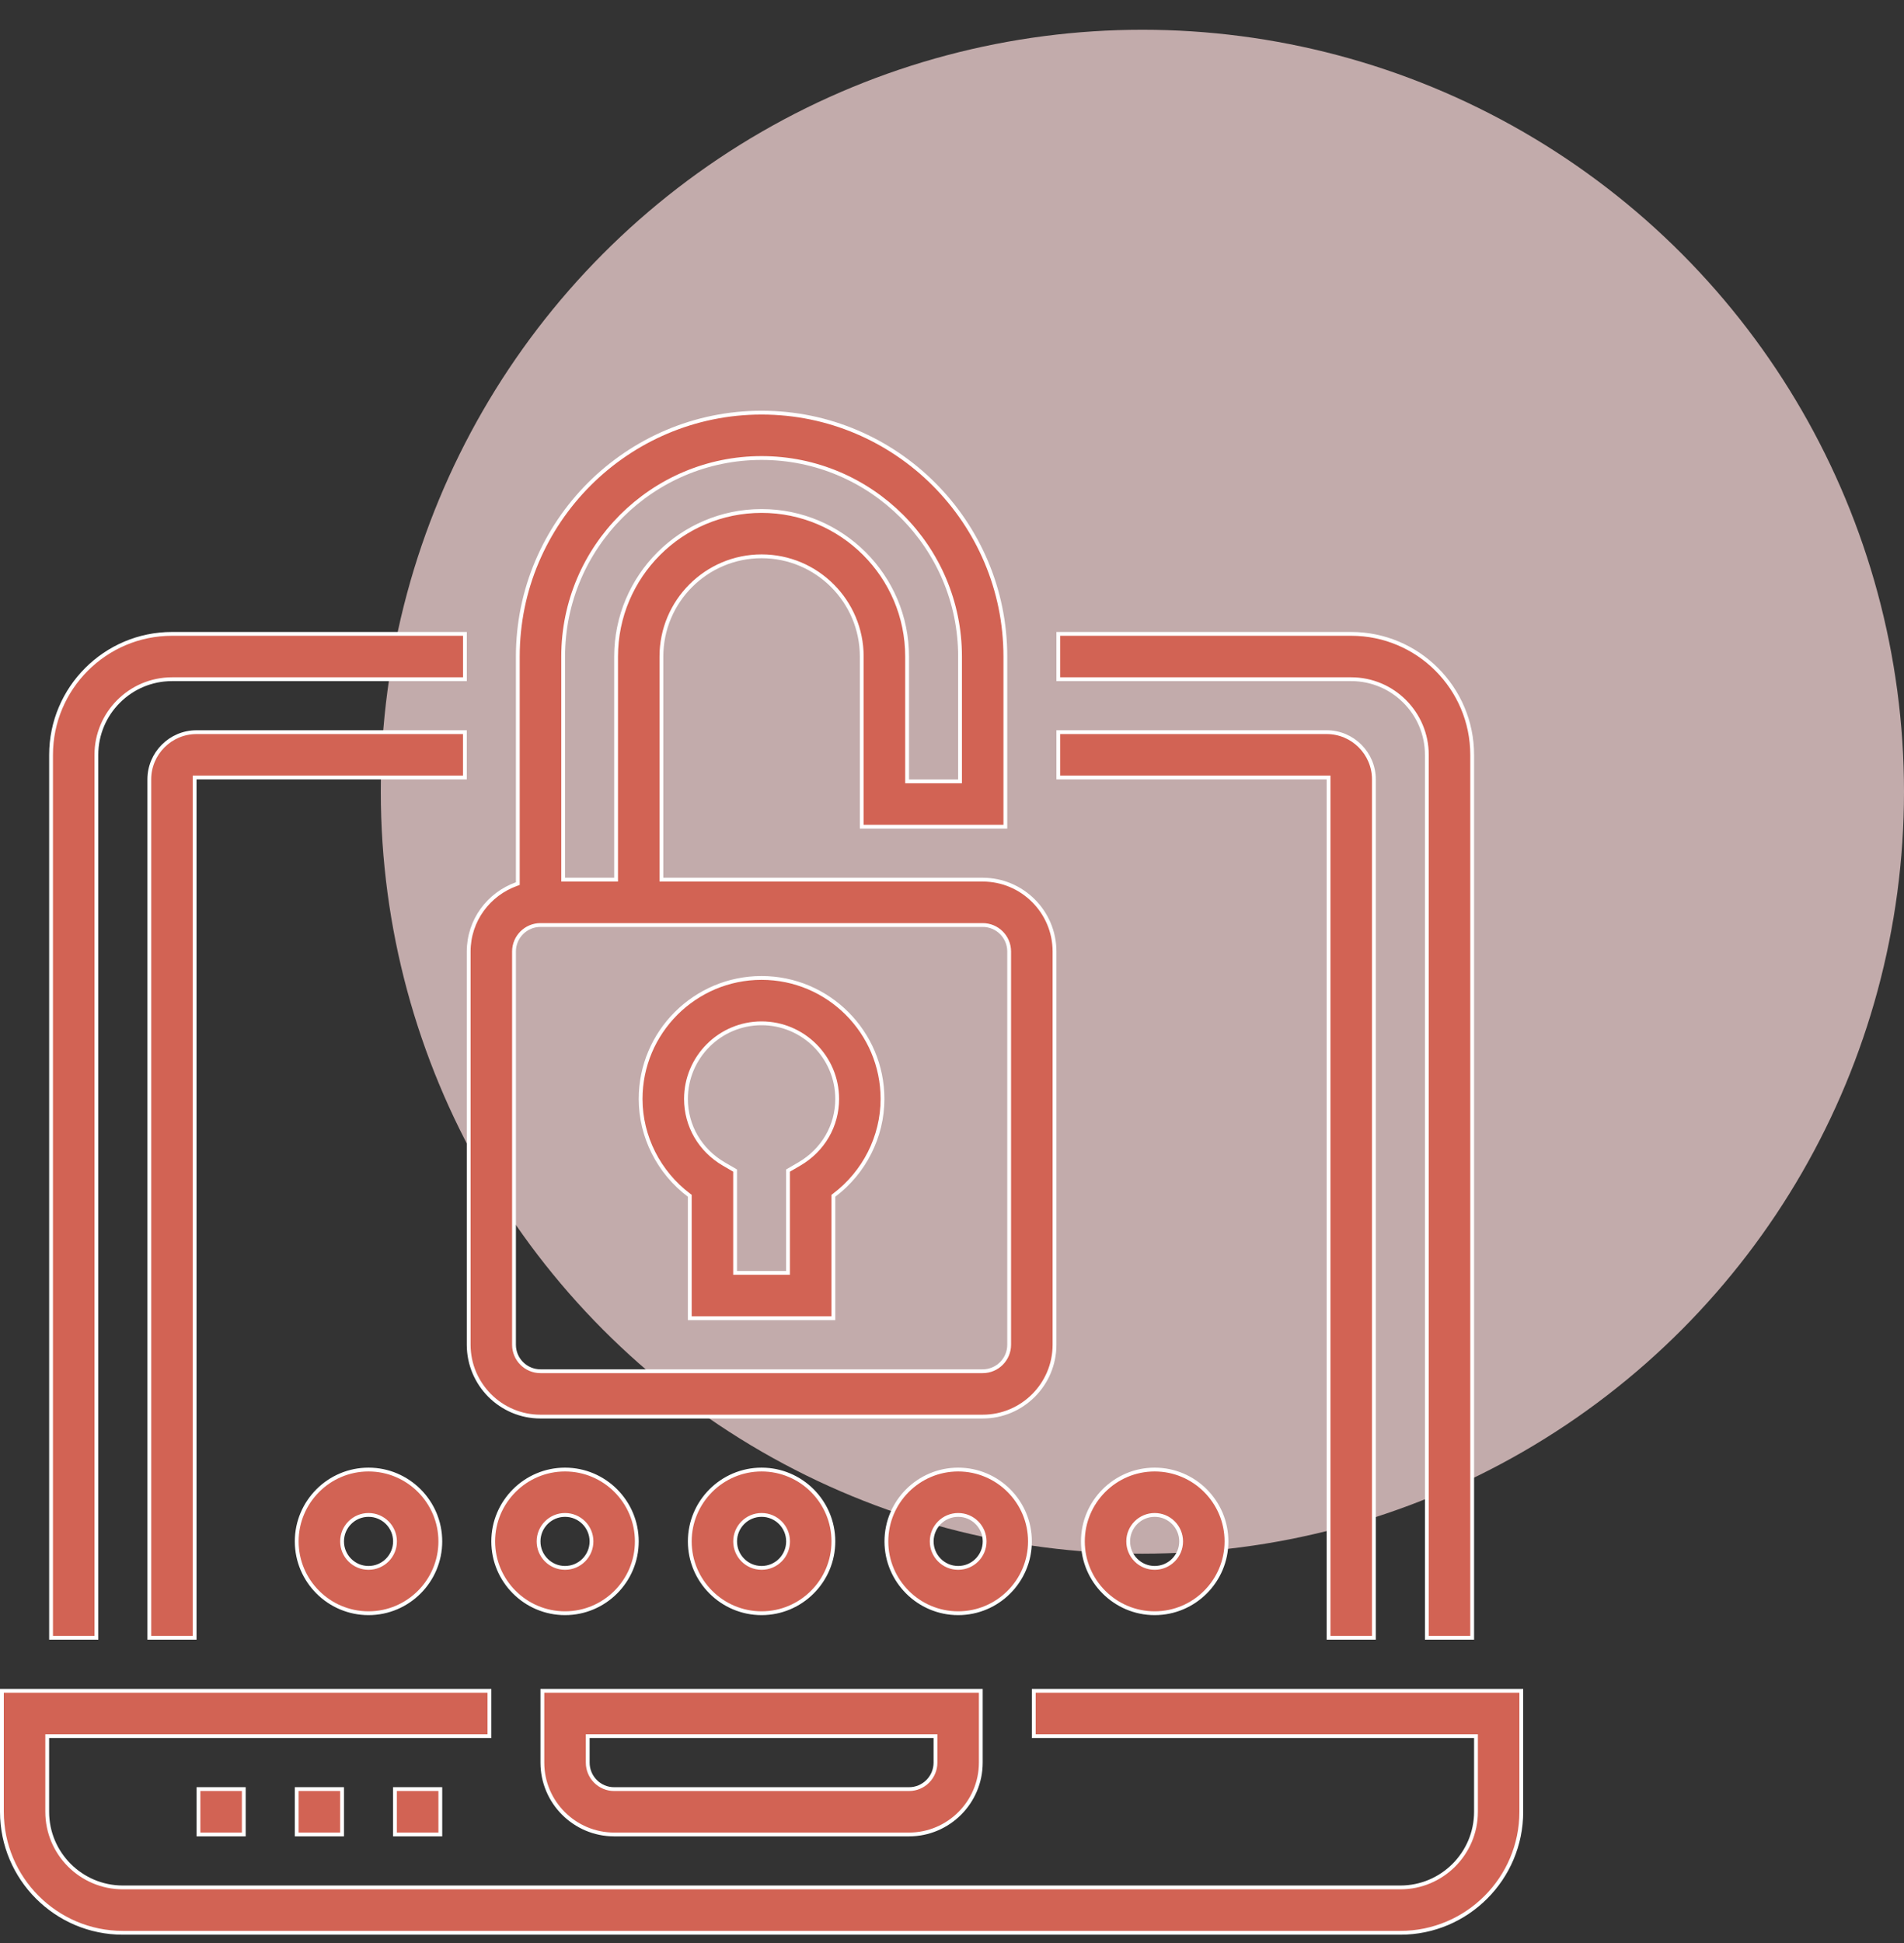
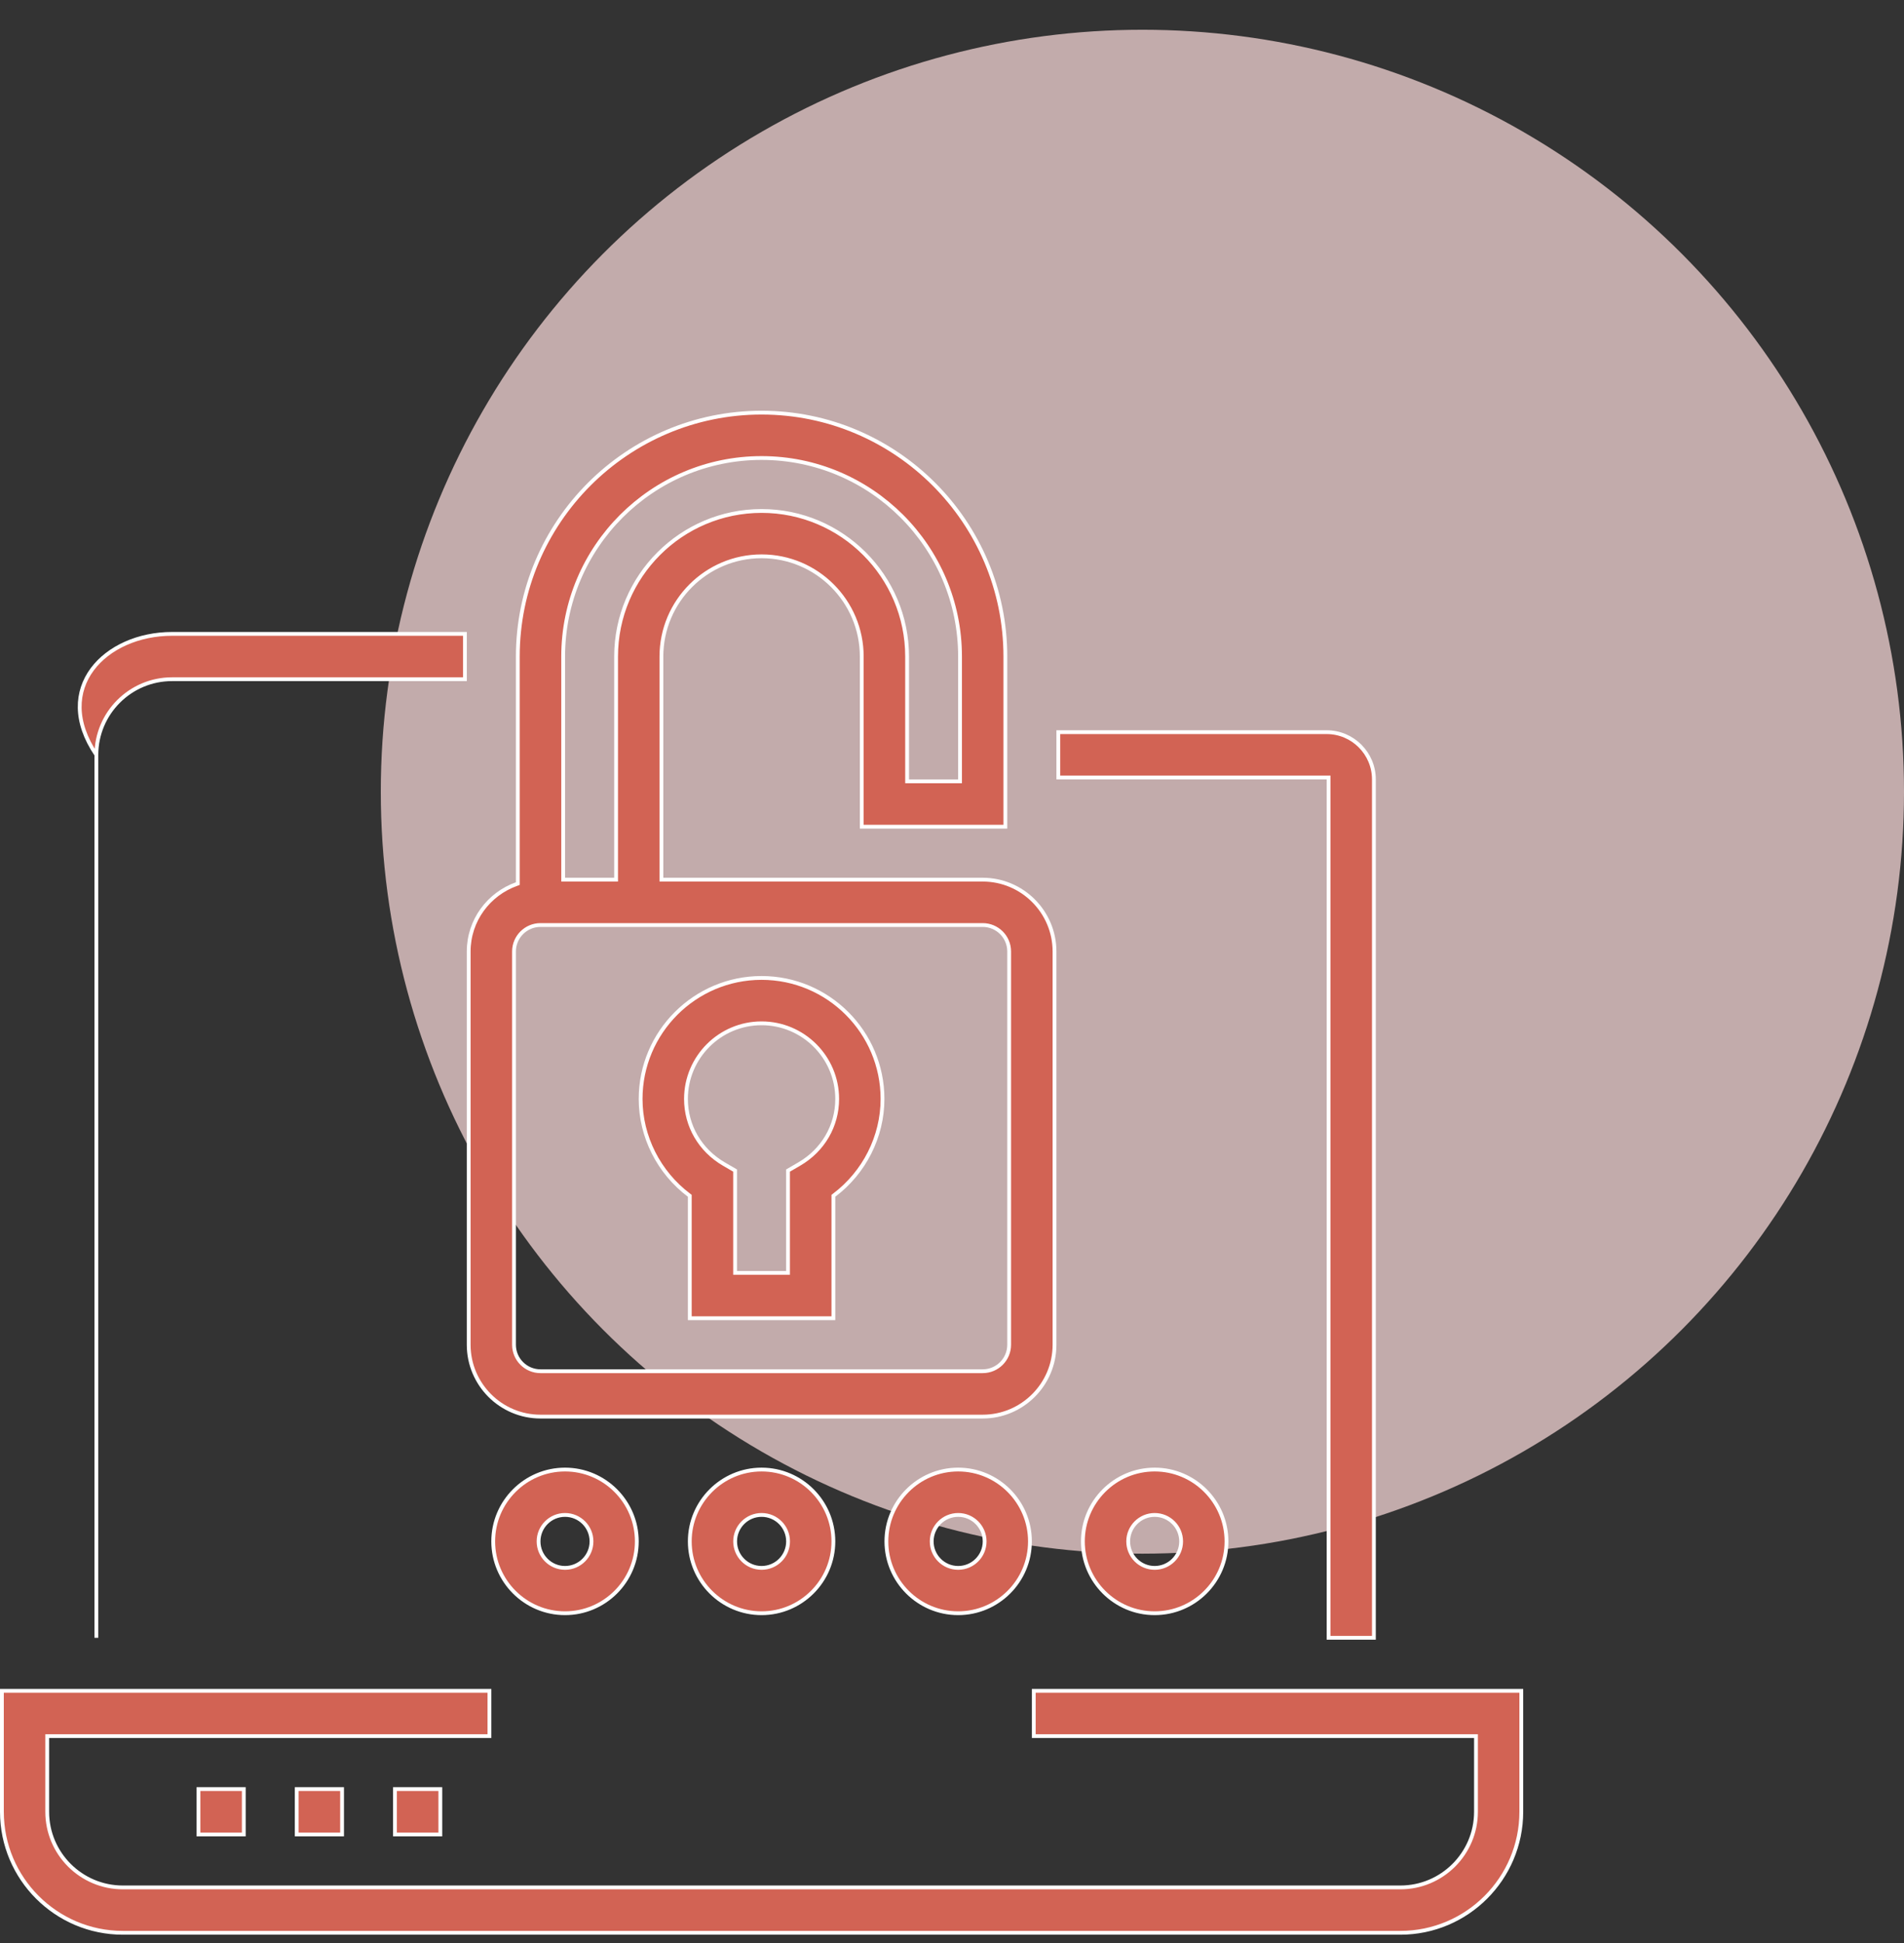
<svg xmlns="http://www.w3.org/2000/svg" width="50" height="51" viewBox="0 0 50 51" fill="none">
  <rect x="0" y="0" width="50" height="51" fill="#333333" stroke="none" />
  <circle opacity="0.7" cx="30" cy="20.781" r="20" fill="#FFDFDF" />
  <g clip-path="url(#clip0)">
    <path d="M38.76 45.62V45.57H38.71H27.147V44.38H39.95V47.556C39.95 49.307 38.525 50.732 36.774 50.732H3.226C1.475 50.732 0.05 49.307 0.05 47.556V44.38H12.853V45.57H1.29H1.24V45.62V47.556C1.24 48.651 2.131 49.541 3.226 49.541H36.774C37.869 49.541 38.76 48.651 38.76 47.556V45.62Z" fill="#D26354" stroke="white" stroke-width="0.1" />
-     <path d="M15.484 45.57H15.434V45.62V46.266C15.434 46.649 15.745 46.961 16.129 46.961H23.871C24.255 46.961 24.566 46.649 24.566 46.266V45.62V45.57H24.516H15.484ZM23.871 48.151H16.129C15.089 48.151 14.243 47.305 14.243 46.266V44.38H25.756V46.266C25.756 47.305 24.91 48.151 23.871 48.151Z" fill="#D26354" stroke="white" stroke-width="0.1" />
    <path d="M5.212 48.151V46.96H6.402V48.151H5.212Z" fill="#D26354" stroke="white" stroke-width="0.1" />
    <path d="M7.792 48.151V46.96H8.983V48.151H7.792Z" fill="#D26354" stroke="white" stroke-width="0.1" />
    <path d="M10.372 48.151V46.96H11.563V48.151H10.372Z" fill="#D26354" stroke="white" stroke-width="0.1" />
-     <path d="M38.66 42.989H37.47V19.814C37.47 18.719 36.579 17.828 35.484 17.828H27.792V16.638H35.484C37.235 16.638 38.66 18.063 38.66 19.814V42.989Z" fill="#D26354" stroke="white" stroke-width="0.1" />
-     <path d="M4.517 17.828C3.422 17.828 2.531 18.719 2.531 19.814V42.989H1.341V19.814C1.341 18.063 2.766 16.638 4.517 16.638H12.209V17.828H4.517Z" fill="#D26354" stroke="white" stroke-width="0.1" />
+     <path d="M4.517 17.828C3.422 17.828 2.531 18.719 2.531 19.814V42.989V19.814C1.341 18.063 2.766 16.638 4.517 16.638H12.209V17.828H4.517Z" fill="#D26354" stroke="white" stroke-width="0.1" />
    <path d="M34.889 20.458V20.408H34.839H27.792V19.218H34.839C35.523 19.218 36.079 19.774 36.079 20.458V42.989H34.889V20.458Z" fill="#D26354" stroke="white" stroke-width="0.1" />
-     <path d="M5.161 20.408H5.111V20.458V42.989H3.921V20.458C3.921 19.774 4.477 19.218 5.161 19.218H12.208V20.408H5.161Z" fill="#D26354" stroke="white" stroke-width="0.1" />
    <path d="M17.369 23.039V23.089H17.419H25.806C26.846 23.089 27.692 23.935 27.692 24.975V35.297C27.692 36.337 26.846 37.183 25.806 37.183H14.193C13.154 37.183 12.308 36.337 12.308 35.297V24.975C12.308 24.157 12.835 23.465 13.565 23.205L13.598 23.193V23.158V17.233C13.598 13.703 16.47 10.831 20 10.831C23.53 10.831 26.401 13.703 26.401 17.233V21.699H22.63V17.233C22.63 15.782 21.451 14.602 20 14.602C18.549 14.602 17.369 15.782 17.369 17.233V23.039ZM25.161 20.509H25.211V20.459V17.233C25.211 14.359 22.873 12.022 20 12.022C17.126 12.022 14.789 14.359 14.789 17.233V23.039V23.089H14.838H16.129H16.179V23.039V17.233C16.179 15.126 17.892 13.412 20 13.412C22.107 13.412 23.821 15.126 23.821 17.233V20.459V20.509H23.871H25.161ZM14.193 24.28C13.81 24.28 13.498 24.591 13.498 24.975V35.297C13.498 35.681 13.81 35.992 14.193 35.992H25.806C26.19 35.992 26.501 35.681 26.501 35.297V24.975C26.501 24.591 26.19 24.28 25.806 24.28H14.193Z" fill="#D26354" stroke="white" stroke-width="0.1" />
    <path d="M18.114 31.412V31.387L18.094 31.372C17.302 30.776 16.823 29.837 16.823 28.845C16.823 27.094 18.248 25.669 19.999 25.669C21.75 25.669 23.175 27.094 23.175 28.845C23.175 29.837 22.696 30.776 21.905 31.372L21.885 31.387V31.412V34.601H18.114V31.412ZM20.99 30.553L20.99 30.553C21.612 30.191 21.985 29.552 21.985 28.845C21.985 27.75 21.094 26.86 19.999 26.86C18.904 26.86 18.014 27.75 18.014 28.845C18.014 29.552 18.386 30.191 19.008 30.553L19.008 30.553L19.304 30.725V33.361V33.411H19.354H20.644H20.694V33.361V30.725L20.99 30.553Z" fill="#D26354" stroke="white" stroke-width="0.1" />
-     <path d="M9.678 42.344C8.638 42.344 7.792 41.498 7.792 40.459C7.792 39.419 8.638 38.573 9.678 38.573C10.717 38.573 11.563 39.419 11.563 40.459C11.563 41.498 10.717 42.344 9.678 42.344ZM9.678 41.154C10.061 41.154 10.373 40.843 10.373 40.459C10.373 40.075 10.061 39.764 9.678 39.764C9.294 39.764 8.983 40.075 8.983 40.459C8.983 40.843 9.294 41.154 9.678 41.154Z" fill="#D26354" stroke="white" stroke-width="0.1" />
    <path d="M14.838 38.573C15.877 38.573 16.723 39.419 16.723 40.459C16.723 41.498 15.877 42.344 14.838 42.344C13.798 42.344 12.952 41.498 12.952 40.459C12.952 39.419 13.798 38.573 14.838 38.573ZM14.838 39.764C14.454 39.764 14.143 40.075 14.143 40.459C14.143 40.843 14.454 41.154 14.838 41.154C15.222 41.154 15.533 40.843 15.533 40.459C15.533 40.075 15.222 39.764 14.838 39.764Z" fill="#D26354" stroke="white" stroke-width="0.1" />
    <path d="M20 38.573C21.039 38.573 21.885 39.419 21.885 40.459C21.885 41.498 21.039 42.344 20 42.344C18.96 42.344 18.114 41.498 18.114 40.459C18.114 39.419 18.96 38.573 20 38.573ZM20 39.764C19.616 39.764 19.305 40.075 19.305 40.459C19.305 40.843 19.616 41.154 20 41.154C20.384 41.154 20.695 40.843 20.695 40.459C20.695 40.075 20.384 39.764 20 39.764Z" fill="#D26354" stroke="white" stroke-width="0.1" />
    <path d="M25.162 38.573C26.201 38.573 27.047 39.419 27.047 40.459C27.047 41.498 26.201 42.344 25.162 42.344C24.123 42.344 23.277 41.498 23.277 40.459C23.277 39.419 24.123 38.573 25.162 38.573ZM24.467 40.459C24.467 40.843 24.778 41.154 25.162 41.154C25.546 41.154 25.857 40.843 25.857 40.459C25.857 40.075 25.546 39.764 25.162 39.764C24.778 39.764 24.467 40.075 24.467 40.459Z" fill="#D26354" stroke="white" stroke-width="0.1" />
    <path d="M30.322 42.344C29.283 42.344 28.437 41.498 28.437 40.459C28.437 39.419 29.283 38.573 30.322 38.573C31.362 38.573 32.208 39.419 32.208 40.459C32.208 41.498 31.362 42.344 30.322 42.344ZM30.322 41.154C30.706 41.154 31.017 40.843 31.017 40.459C31.017 40.075 30.706 39.764 30.322 39.764C29.939 39.764 29.627 40.075 29.627 40.459C29.627 40.843 29.939 41.154 30.322 41.154Z" fill="#D26354" stroke="white" stroke-width="0.1" />
  </g>
  <defs>
    <clipPath id="clip0">
      <rect width="40" height="40" fill="white" transform="translate(0 10.781)" />
    </clipPath>
  </defs>
</svg>